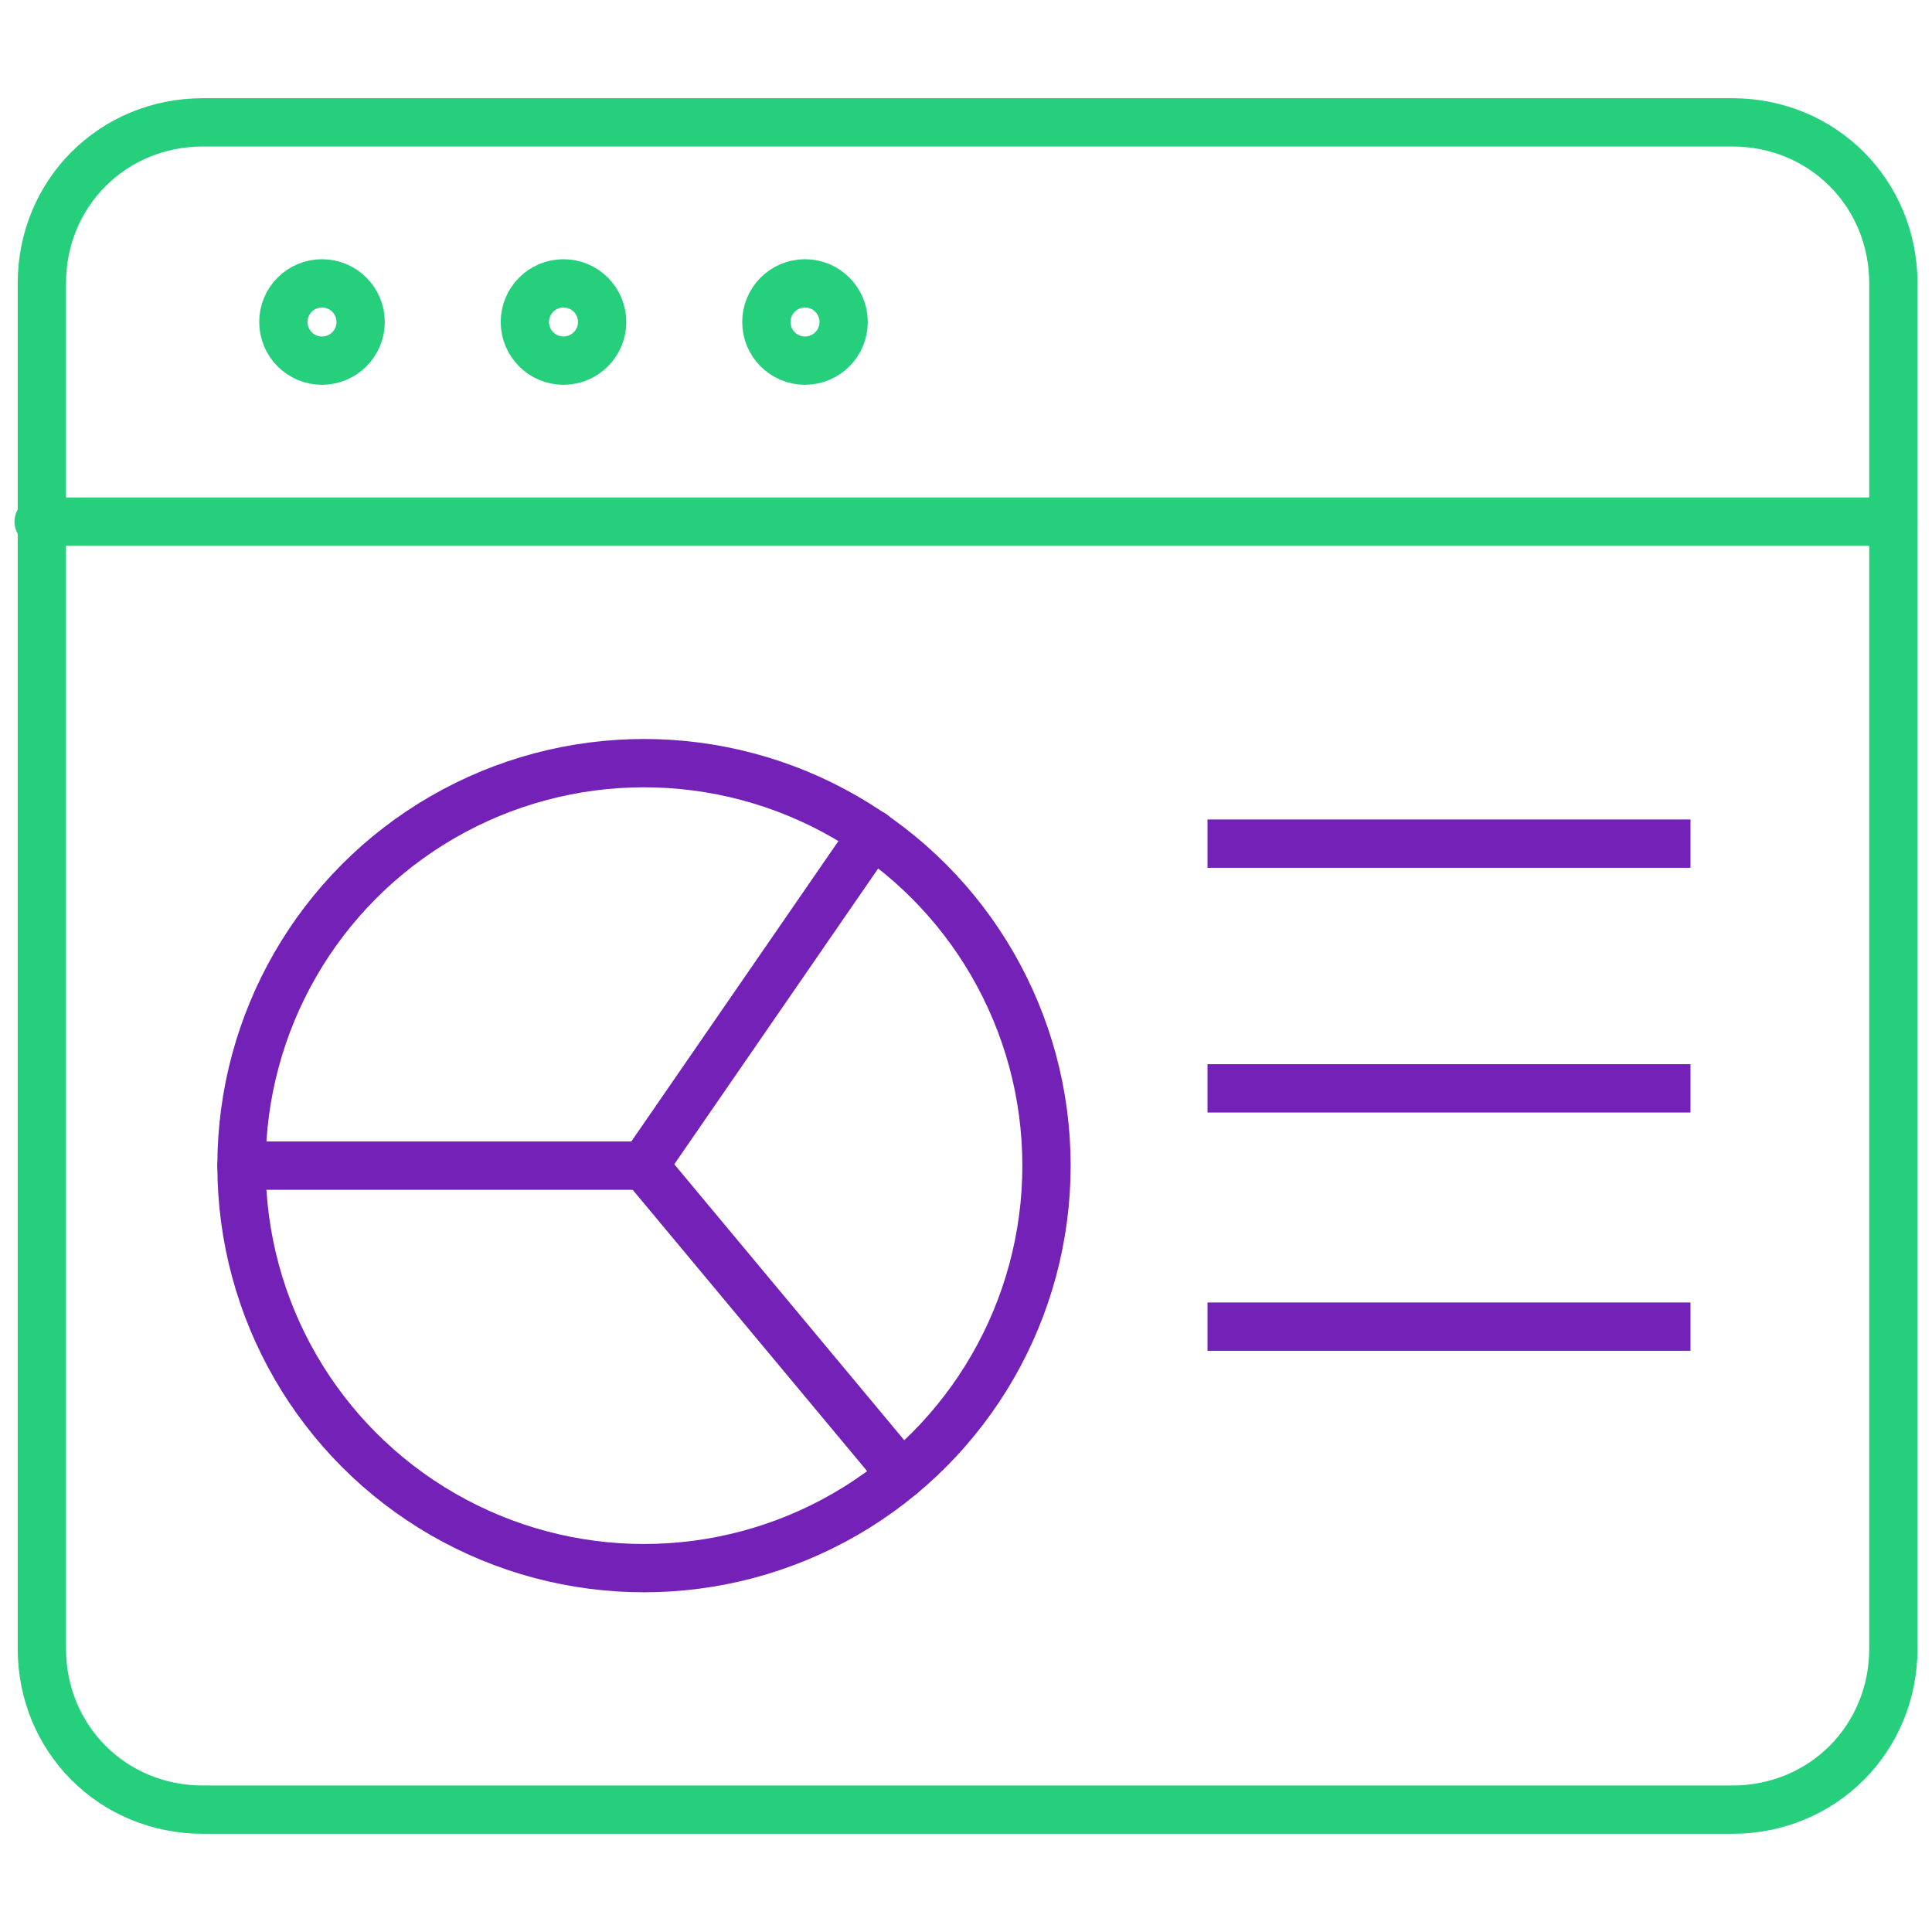
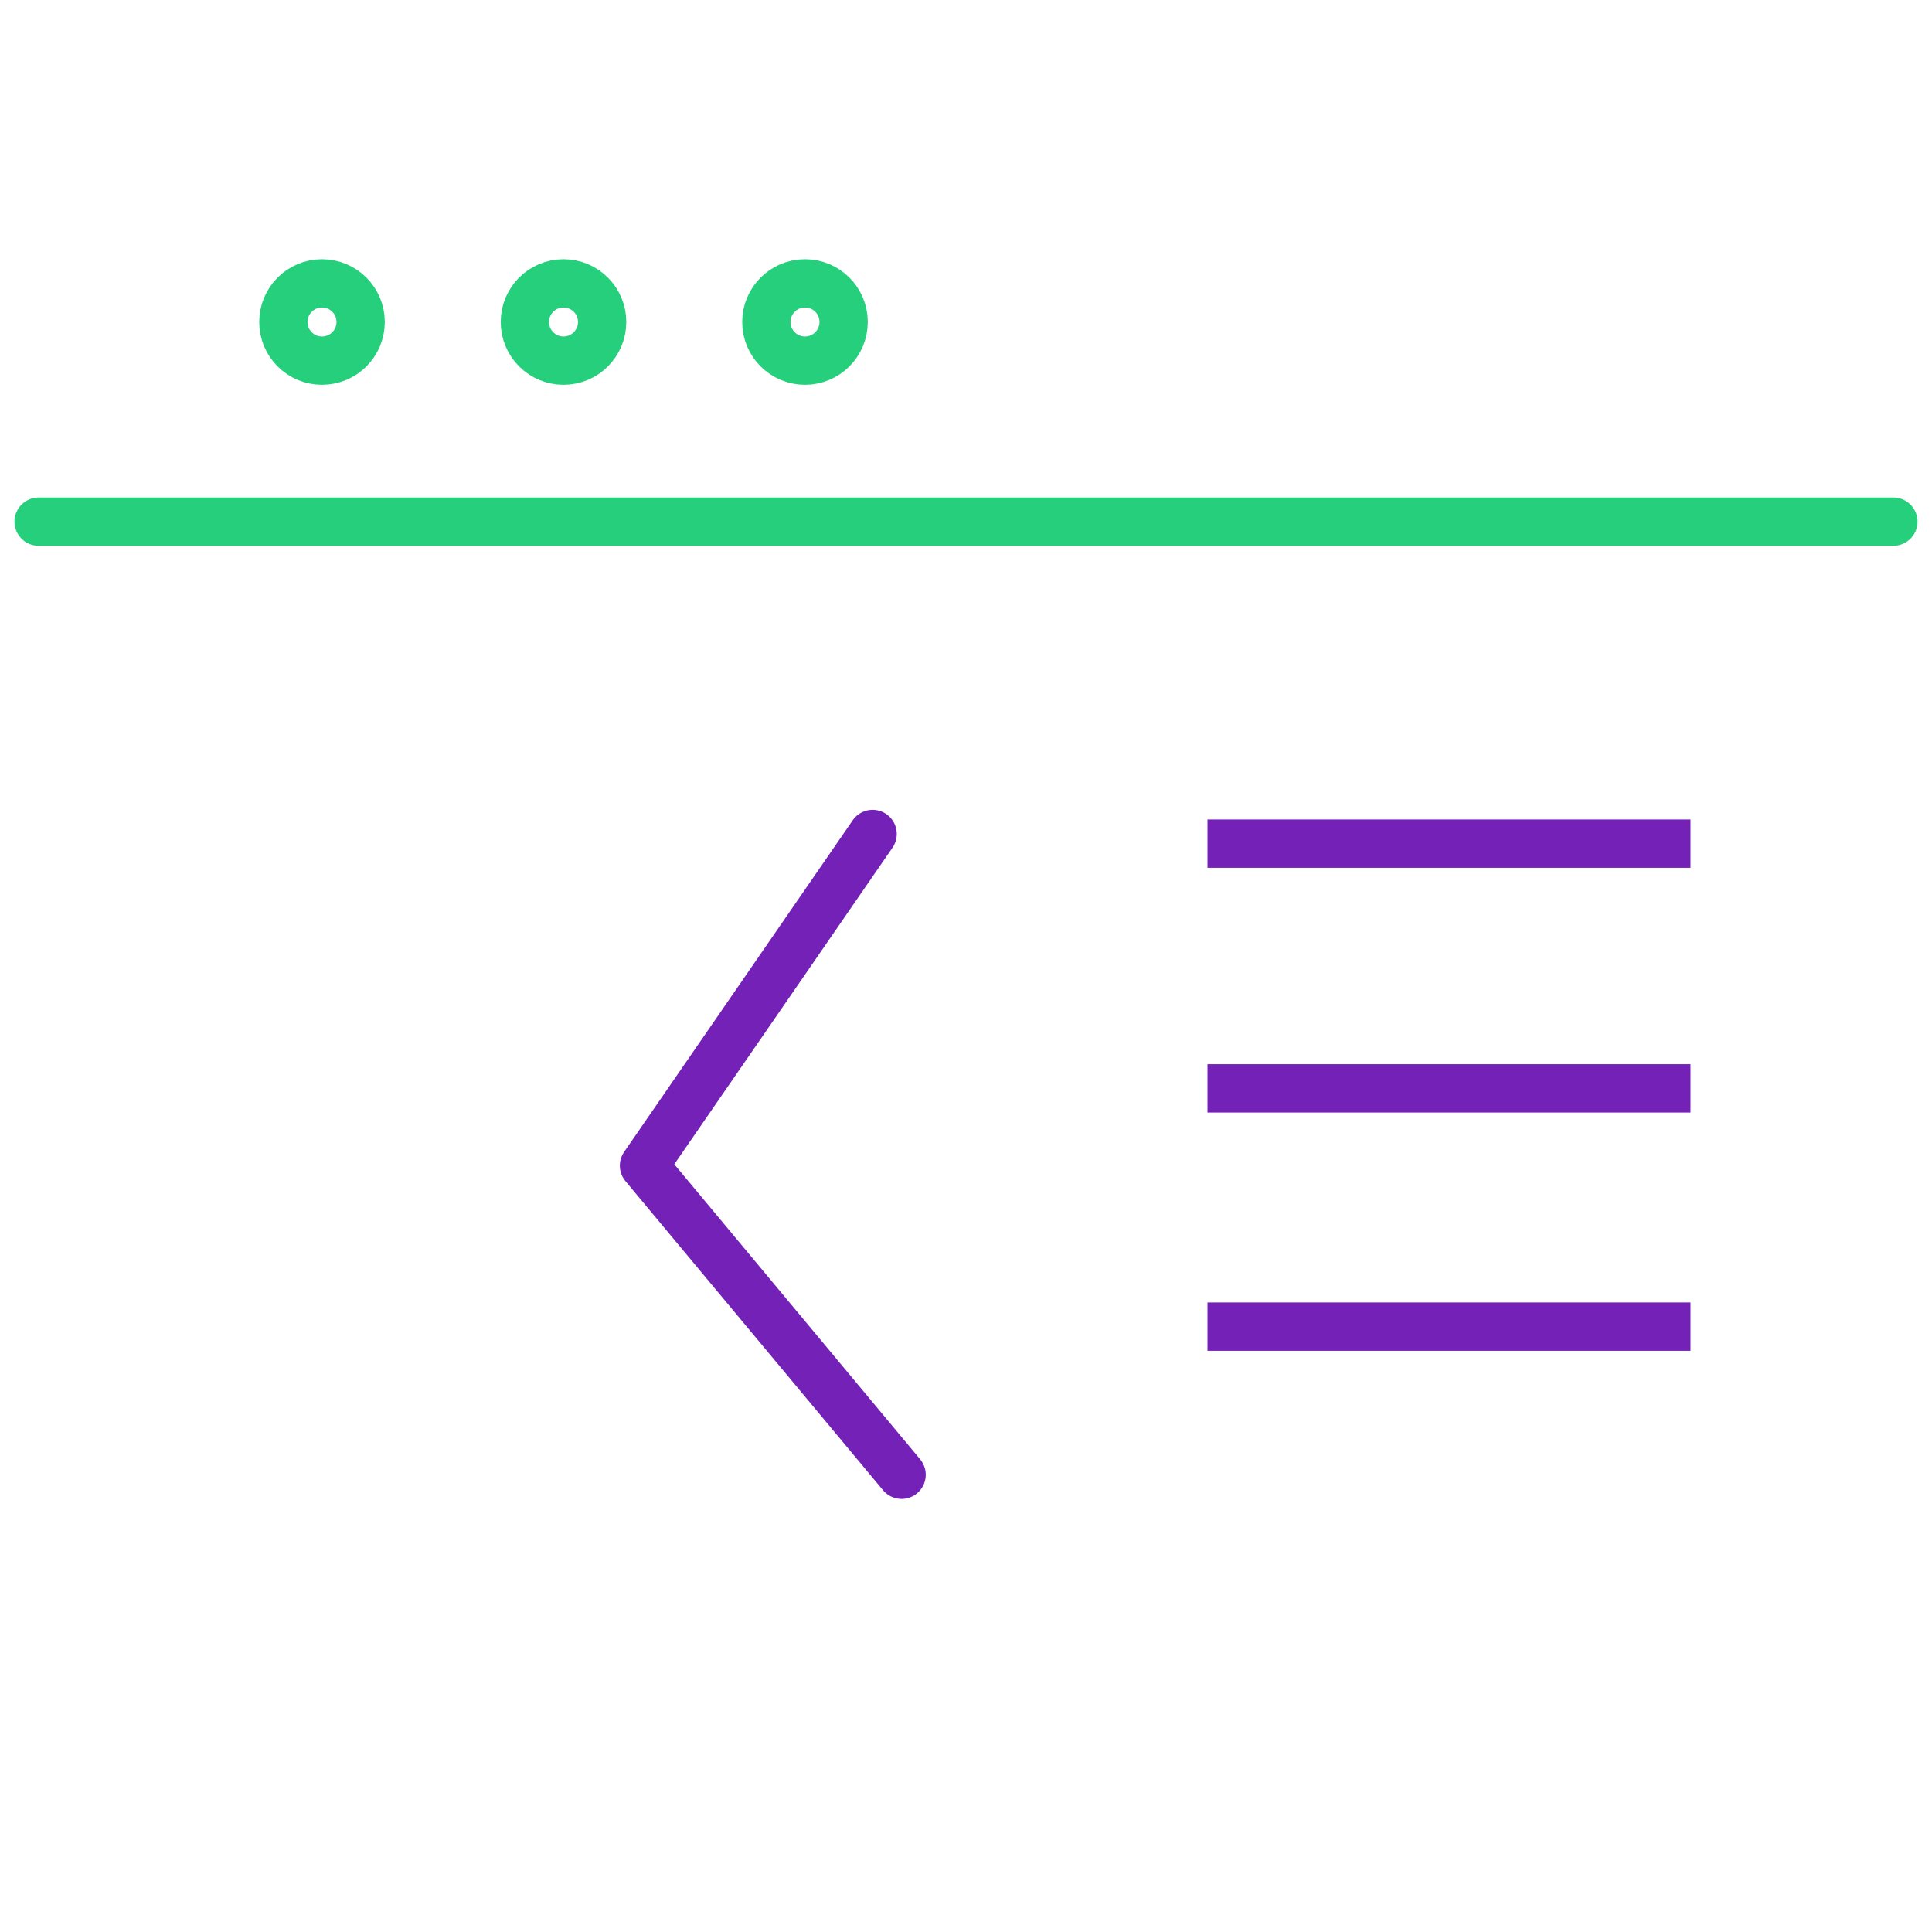
<svg xmlns="http://www.w3.org/2000/svg" version="1.1" id="Layer_1" x="0px" y="0px" viewBox="-18 -18 60 60" enable-background="new -18 -18 60 60" xml:space="preserve">
-   <path fill="none" stroke="#26CF7C" stroke-width="1.5" stroke-linecap="round" stroke-linejoin="round" stroke-miterlimit="10" d="  M40.8,33.2c0,2.8-2.2,5-5,5h-47.5c-2.8,0-5-2.2-5-5V-9.2c0-2.8,2.2-5,5-5h47.5c2.8,0,5,2.2,5,5V33.2z" />
  <line fill="none" stroke="#26CF7C" stroke-width="1.5" stroke-linecap="round" stroke-linejoin="round" stroke-miterlimit="10" x1="-16.8" y1="-1.8" x2="40.8" y2="-1.8" />
  <circle fill="none" stroke="#26CF7C" stroke-width="1.5" stroke-linecap="round" stroke-linejoin="round" stroke-miterlimit="10" cx="-8" cy="-8" r="1.2" />
  <circle fill="none" stroke="#26CF7C" stroke-width="1.5" stroke-linecap="round" stroke-linejoin="round" stroke-miterlimit="10" cx="-0.5" cy="-8" r="1.2" />
  <circle fill="none" stroke="#26CF7C" stroke-width="1.5" stroke-linecap="round" stroke-linejoin="round" stroke-miterlimit="10" cx="7" cy="-8" r="1.2" />
-   <circle fill="none" stroke="#7321B7" stroke-width="1.5" stroke-linecap="round" stroke-linejoin="round" stroke-miterlimit="10" cx="2" cy="18.2" r="12.5" />
  <polyline fill="none" stroke="#7321B7" stroke-width="1.5" stroke-linecap="round" stroke-linejoin="round" stroke-miterlimit="10" points="  9.1,7.9 2,18.2 10,27.8 " />
-   <line fill="none" stroke="#7321B7" stroke-width="1.5" stroke-linecap="round" stroke-linejoin="round" stroke-miterlimit="10" x1="2" y1="18.2" x2="-10.5" y2="18.2" />
  <line fill="none" stroke="#7321B7" stroke-width="1.5" stroke-linejoin="round" stroke-miterlimit="10" x1="19.5" y1="8.2" x2="34.5" y2="8.2" />
  <line fill="none" stroke="#7321B7" stroke-width="1.5" stroke-linejoin="round" stroke-miterlimit="10" x1="19.5" y1="15.8" x2="34.5" y2="15.8" />
  <line fill="none" stroke="#7321B7" stroke-width="1.5" stroke-linejoin="round" stroke-miterlimit="10" x1="19.5" y1="23.2" x2="34.5" y2="23.2" />
  <rect x="-18" y="-18" fill="none" width="60" height="60" />
</svg>